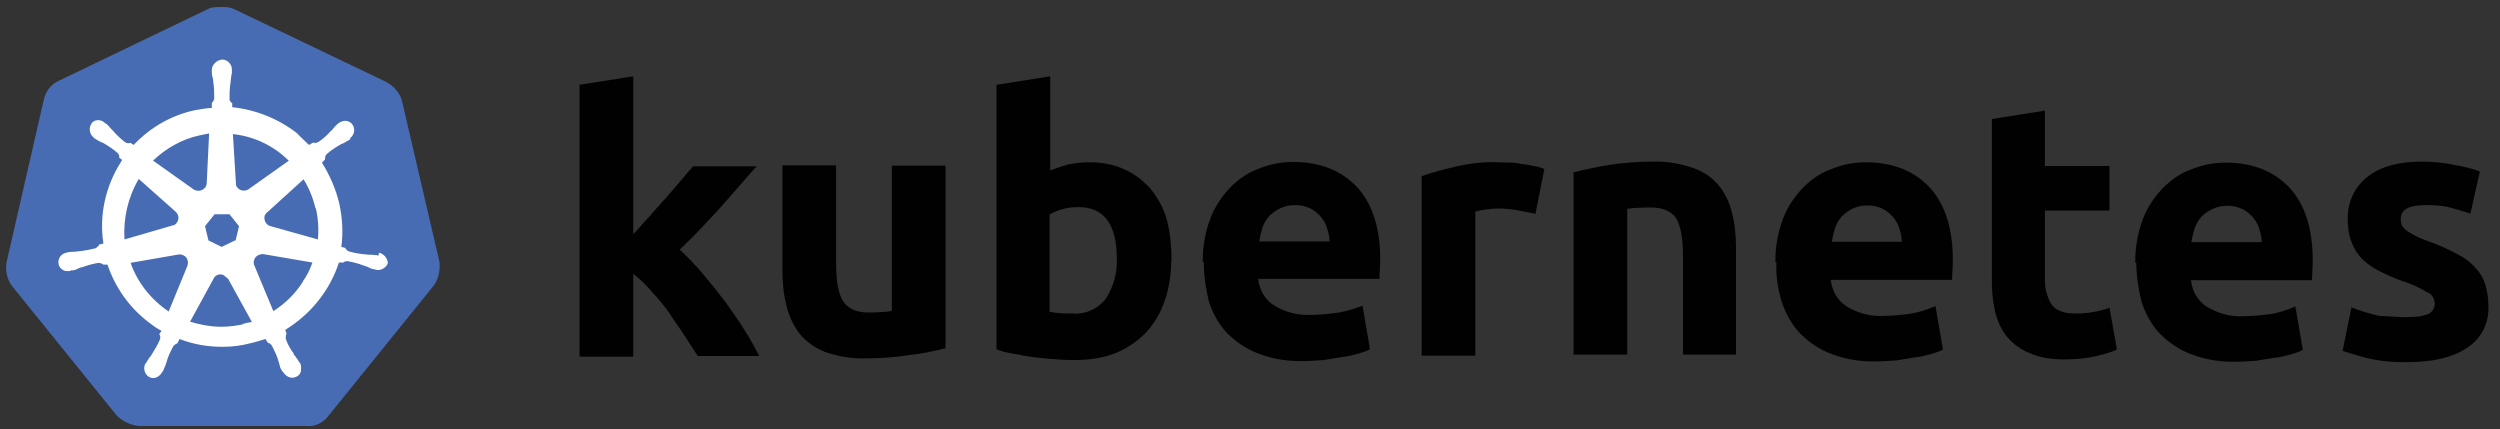
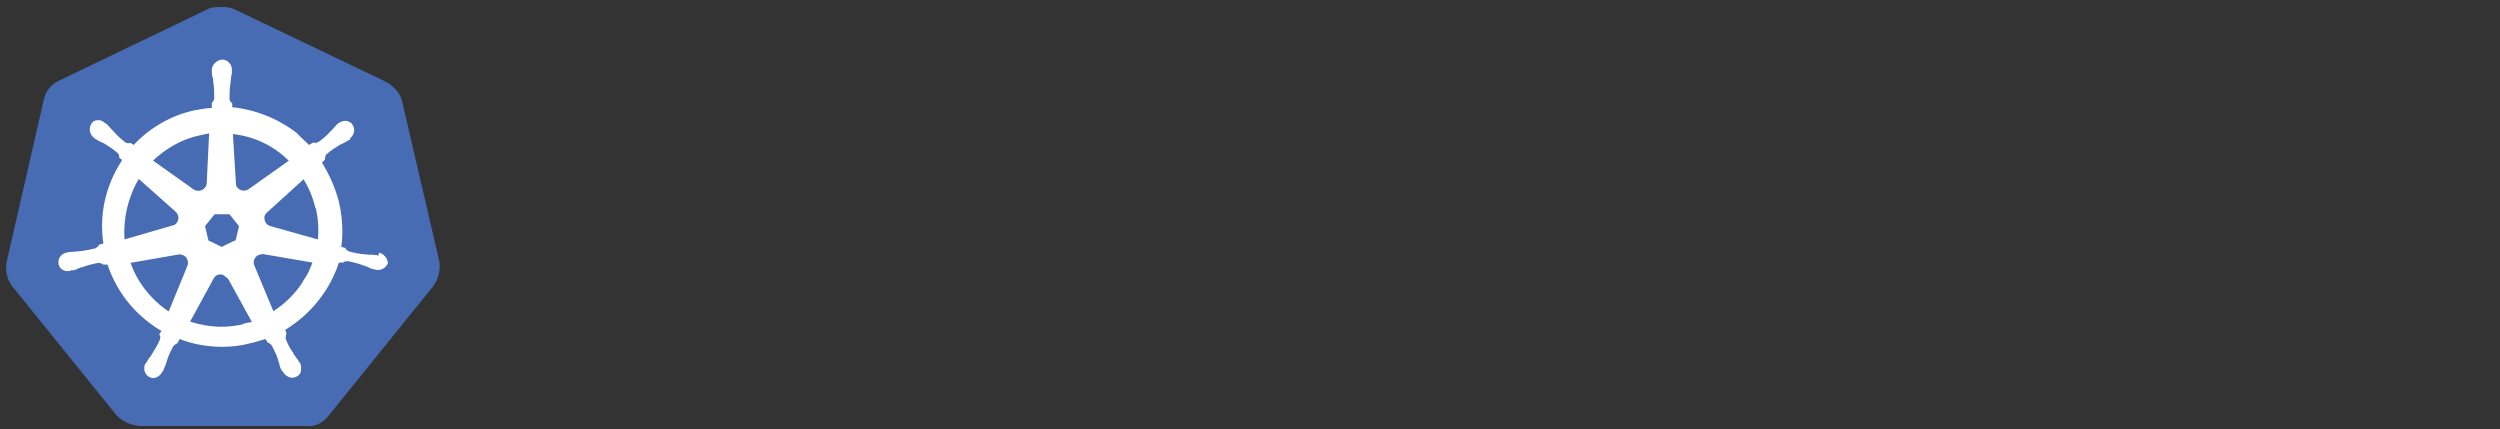
<svg xmlns="http://www.w3.org/2000/svg" width="163" height="28" viewBox="0 0 163 28" fill="none">
  <rect x="0" y="0" width="163" height="28" fill="#333333" stroke="none" />
  <path d="M26.197 6.526C26.042 6.017 25.643 5.596 25.156 5.33L15.296 0.61C15.03 0.477 14.742 0.455 14.498 0.455C14.255 0.455 13.944 0.455 13.701 0.522L3.841 5.263C3.353 5.485 2.999 5.906 2.866 6.46L0.429 17.095C0.34 17.649 0.451 18.203 0.783 18.646L7.607 27.088C8.006 27.487 8.538 27.731 9.092 27.775H19.949C20.525 27.841 21.079 27.576 21.434 27.088L28.258 18.646C28.59 18.203 28.701 17.649 28.657 17.095L26.197 6.526Z" fill="#486CB4" />
  <path d="M24.669 16.674C24.669 16.674 24.602 16.674 24.602 16.652C24.602 16.63 24.536 16.63 24.469 16.63C24.336 16.608 24.203 16.608 24.07 16.608C24.004 16.608 23.937 16.608 23.871 16.586H23.849C23.494 16.563 23.095 16.497 22.741 16.386C22.652 16.364 22.541 16.253 22.519 16.165L22.253 16.098C22.386 15.168 22.32 14.193 22.12 13.262C21.899 12.331 21.5 11.423 20.991 10.603L21.19 10.404C21.19 10.271 21.212 10.138 21.279 10.071C21.567 9.805 21.855 9.628 22.187 9.429C22.187 9.429 22.32 9.362 22.386 9.34C22.519 9.274 22.608 9.207 22.741 9.141C22.763 9.119 22.807 9.119 22.829 9.074C22.852 9.052 22.829 9.052 22.829 9.008C23.118 8.786 23.184 8.387 22.962 8.099C22.874 7.966 22.674 7.878 22.519 7.878C22.364 7.878 22.187 7.944 22.076 8.033H22.054C22.054 8.033 21.988 8.121 21.965 8.121C21.877 8.21 21.766 8.321 21.7 8.41C21.677 8.476 21.611 8.498 21.567 8.542C21.345 8.808 21.057 9.052 20.769 9.252C20.702 9.274 20.636 9.318 20.57 9.318C20.547 9.318 20.481 9.318 20.437 9.296H20.414L20.148 9.451C19.883 9.185 19.595 8.941 19.351 8.675C18.154 7.745 16.67 7.147 15.141 6.991V6.726H15.119C15.119 6.726 14.986 6.593 14.964 6.504C14.964 6.149 14.964 5.795 15.03 5.396C15.03 5.396 15.052 5.241 15.052 5.175C15.075 5.042 15.075 4.909 15.119 4.776V4.576C15.141 4.244 14.897 3.934 14.565 3.889C14.366 3.867 14.166 3.956 14.011 4.111C13.878 4.244 13.812 4.399 13.812 4.554V4.709C13.812 4.842 13.834 4.975 13.878 5.108C13.9 5.175 13.9 5.241 13.9 5.308C13.967 5.706 13.967 6.061 13.967 6.438C13.944 6.526 13.9 6.637 13.812 6.703V7.036C13.413 7.058 13.058 7.124 12.681 7.191C11.153 7.523 9.779 8.321 8.715 9.451L8.516 9.318H8.494C8.494 9.318 8.427 9.34 8.361 9.34C8.294 9.34 8.228 9.318 8.161 9.274C7.873 9.052 7.585 8.786 7.364 8.52C7.364 8.52 7.275 8.432 7.231 8.387C7.142 8.299 7.076 8.188 6.965 8.099C6.943 8.077 6.898 8.077 6.876 8.033H6.854C6.721 7.9 6.566 7.833 6.411 7.833C6.212 7.833 6.056 7.9 5.968 8.055C5.768 8.343 5.835 8.742 6.101 8.963L6.123 8.986C6.123 8.986 6.189 9.052 6.212 9.052C6.3 9.119 6.433 9.185 6.566 9.252C6.633 9.274 6.699 9.318 6.766 9.34C7.098 9.54 7.408 9.739 7.674 9.983C7.74 10.049 7.807 10.182 7.763 10.271L7.962 10.426C7.94 10.492 7.896 10.514 7.873 10.581C6.876 12.154 6.455 14.037 6.743 15.877L6.477 15.943L6.455 15.965C6.433 16.054 6.322 16.12 6.234 16.187C5.879 16.275 5.525 16.342 5.126 16.386C5.126 16.386 4.993 16.386 4.926 16.408C4.794 16.408 4.661 16.43 4.528 16.43C4.505 16.43 4.461 16.453 4.395 16.453C4.395 16.453 4.373 16.46 4.328 16.475C3.974 16.541 3.752 16.874 3.819 17.228C3.885 17.516 4.173 17.716 4.461 17.671C4.528 17.671 4.55 17.671 4.616 17.649C4.616 17.649 4.638 17.649 4.638 17.627C4.638 17.605 4.727 17.627 4.771 17.627C4.904 17.605 5.037 17.538 5.126 17.494C5.192 17.472 5.259 17.427 5.325 17.427H5.347C5.702 17.295 6.034 17.206 6.411 17.14H6.433C6.433 17.14 6.633 17.162 6.699 17.228C6.721 17.228 6.721 17.25 6.721 17.25H7.009C7.497 18.713 8.405 20.02 9.668 20.995C9.956 21.216 10.222 21.416 10.532 21.571L10.377 21.793L10.399 21.815C10.466 21.903 10.466 22.036 10.421 22.147C10.289 22.479 10.089 22.79 9.912 23.078C9.912 23.078 9.845 23.211 9.779 23.277C9.712 23.343 9.646 23.477 9.557 23.609C9.535 23.632 9.535 23.676 9.491 23.698C9.491 23.698 9.491 23.72 9.469 23.72C9.314 24.053 9.447 24.429 9.735 24.584C9.801 24.607 9.89 24.651 9.956 24.651C10.222 24.651 10.444 24.496 10.577 24.252C10.577 24.252 10.577 24.23 10.599 24.23C10.599 24.208 10.621 24.163 10.665 24.141C10.687 24.008 10.754 23.92 10.798 23.787L10.865 23.587C10.953 23.233 11.13 22.9 11.286 22.59C11.352 22.502 11.441 22.435 11.552 22.391C11.552 22.391 11.559 22.383 11.574 22.369L11.707 22.103C12.615 22.457 13.546 22.612 14.521 22.612C15.097 22.612 15.695 22.546 16.271 22.391C16.625 22.324 16.98 22.191 17.312 22.103L17.445 22.324C17.445 22.324 17.468 22.324 17.468 22.346C17.556 22.369 17.667 22.435 17.733 22.546C17.889 22.878 18.066 23.188 18.154 23.543L18.221 23.765C18.243 23.898 18.287 24.03 18.354 24.119C18.376 24.141 18.376 24.186 18.42 24.208C18.42 24.208 18.42 24.23 18.442 24.23C18.575 24.451 18.797 24.629 19.063 24.629C19.151 24.629 19.218 24.607 19.329 24.562C19.462 24.496 19.595 24.363 19.617 24.208C19.639 24.053 19.639 23.875 19.595 23.72L19.572 23.698C19.572 23.676 19.55 23.632 19.506 23.609C19.439 23.477 19.373 23.388 19.284 23.277C19.262 23.211 19.218 23.188 19.151 23.122V23.055C18.93 22.767 18.753 22.435 18.642 22.125C18.62 22.036 18.62 21.903 18.664 21.793C18.664 21.77 18.686 21.77 18.686 21.77L18.598 21.505C20.237 20.507 21.5 18.956 22.098 17.117H22.386C22.453 17.051 22.541 17.029 22.652 17.029H22.674C23.029 17.095 23.384 17.184 23.716 17.317H23.738C23.738 17.317 23.871 17.383 23.937 17.383C24.07 17.45 24.159 17.516 24.292 17.538C24.314 17.538 24.358 17.561 24.425 17.561C24.425 17.561 24.447 17.568 24.491 17.583C24.491 17.583 24.58 17.605 24.646 17.605C24.934 17.605 25.2 17.405 25.289 17.162C25.267 16.807 25.001 16.541 24.713 16.475L24.669 16.674ZM15.318 15.677L14.454 16.098L13.59 15.677L13.368 14.746L13.989 13.971H14.964L15.584 14.746L15.363 15.677H15.318ZM20.592 13.572C20.747 14.259 20.791 14.924 20.725 15.611L17.645 14.746C17.357 14.68 17.202 14.392 17.246 14.104C17.268 14.015 17.312 13.949 17.379 13.882L19.794 11.689C20.148 12.265 20.414 12.908 20.57 13.594L20.592 13.572ZM18.841 10.47L16.182 12.354C15.961 12.486 15.628 12.442 15.473 12.221C15.407 12.154 15.385 12.088 15.385 11.999L15.185 8.742C16.603 8.897 17.866 9.517 18.841 10.492V10.47ZM12.992 8.831L13.634 8.698L13.479 11.932C13.479 12.221 13.213 12.442 12.925 12.442C12.837 12.442 12.77 12.42 12.659 12.376L9.978 10.47C10.82 9.672 11.862 9.074 12.992 8.831ZM9.048 11.667L11.441 13.794C11.662 13.993 11.707 14.303 11.507 14.547C11.441 14.636 11.374 14.68 11.241 14.702L8.117 15.611C8.028 14.259 8.339 12.863 9.048 11.667ZM8.494 17.14L11.684 16.586C11.95 16.586 12.194 16.741 12.238 17.007C12.261 17.095 12.261 17.228 12.216 17.339L10.998 20.308C9.868 19.555 8.959 18.425 8.516 17.14H8.494ZM15.828 21.15C15.385 21.239 14.919 21.305 14.432 21.305C13.745 21.305 13.036 21.172 12.393 20.973L13.967 18.092C14.122 17.893 14.388 17.826 14.609 17.959C14.698 18.026 14.764 18.092 14.875 18.181L16.426 20.995C16.227 21.017 16.027 21.061 15.806 21.128L15.828 21.15ZM19.772 18.336C19.284 19.111 18.598 19.798 17.822 20.286L16.559 17.25C16.493 16.984 16.625 16.741 16.847 16.63C16.936 16.608 17.047 16.563 17.135 16.563L20.37 17.117C20.215 17.561 20.016 17.982 19.75 18.336H19.772Z" fill="white" />
-   <path d="M156.992 20.663C157.435 20.685 157.922 20.64 158.343 20.463C158.609 20.33 158.764 20.042 158.742 19.754C158.72 19.422 158.521 19.134 158.233 19.045C157.745 18.757 157.191 18.491 156.659 18.336C156.106 18.137 155.618 17.915 155.175 17.693C154.754 17.494 154.399 17.25 154.045 16.918C153.713 16.586 153.491 16.231 153.336 15.81C153.136 15.323 153.07 14.813 153.07 14.281C153.048 13.218 153.513 12.176 154.355 11.534C155.219 10.847 156.394 10.537 157.878 10.537C158.587 10.537 159.341 10.603 160.05 10.758C160.603 10.847 161.157 10.98 161.689 11.179L161.069 13.927C160.626 13.772 160.205 13.661 159.739 13.528C159.23 13.395 158.676 13.373 158.166 13.373C157.058 13.373 156.527 13.661 156.527 14.281C156.527 14.414 156.549 14.547 156.593 14.68C156.659 14.813 156.748 14.902 156.881 15.012C157.014 15.123 157.213 15.212 157.435 15.345C157.657 15.478 157.989 15.611 158.366 15.744C159.008 15.965 159.651 16.253 160.249 16.586C160.692 16.807 161.091 17.095 161.423 17.494C161.711 17.782 161.911 18.137 162.044 18.558C162.177 19.001 162.243 19.466 162.243 19.909C162.31 21.017 161.8 22.081 160.847 22.679C159.939 23.299 158.654 23.609 156.97 23.609C156.039 23.632 155.131 23.543 154.222 23.321C153.713 23.188 153.225 23.033 152.738 22.878L153.314 20.042C153.89 20.264 154.51 20.463 155.131 20.596C155.773 20.618 156.394 20.685 157.036 20.685M139.222 17.14C139.2 16.165 139.377 15.19 139.709 14.303C139.997 13.528 140.463 12.841 141.039 12.243C141.593 11.689 142.213 11.268 142.922 11.024C143.631 10.736 144.384 10.603 145.116 10.603C146.866 10.603 148.24 11.157 149.259 12.221C150.256 13.284 150.788 14.88 150.788 16.94C150.788 17.14 150.788 17.361 150.766 17.627C150.766 17.893 150.743 18.07 150.743 18.27H142.856C142.922 18.956 143.276 19.599 143.853 19.976C144.562 20.419 145.404 20.663 146.246 20.618C146.866 20.618 147.509 20.552 148.129 20.463C148.639 20.375 149.17 20.197 149.658 19.976L150.145 22.812C149.924 22.945 149.658 23.011 149.392 23.1C149.037 23.188 148.683 23.299 148.328 23.321C147.93 23.388 147.553 23.454 147.11 23.521C146.689 23.543 146.246 23.587 145.78 23.587C144.783 23.609 143.808 23.454 142.878 23.1C142.102 22.812 141.415 22.346 140.839 21.77C140.285 21.194 139.909 20.485 139.643 19.732C139.421 18.868 139.288 17.982 139.288 17.14M147.464 15.81C147.464 15.522 147.398 15.234 147.309 14.946C147.243 14.658 147.088 14.436 146.91 14.193C146.711 13.971 146.489 13.772 146.223 13.639C145.891 13.484 145.581 13.417 145.226 13.417C144.872 13.417 144.539 13.484 144.229 13.639C143.963 13.772 143.72 13.927 143.52 14.148C143.321 14.37 143.166 14.636 143.077 14.924C142.988 15.212 142.922 15.5 142.878 15.788H147.464M129.827 7.767L133.328 7.213V10.825H137.538V13.727H133.328V18.048C133.306 18.668 133.417 19.267 133.727 19.798C133.993 20.219 134.502 20.441 135.3 20.441C135.699 20.441 136.075 20.419 136.43 20.352C136.829 20.286 137.183 20.197 137.538 20.064L138.025 22.79C137.582 22.989 137.095 23.122 136.607 23.233C135.987 23.366 135.344 23.432 134.702 23.432C133.904 23.454 133.084 23.343 132.353 23.033C131.777 22.812 131.245 22.413 130.868 21.97C130.47 21.482 130.226 20.906 130.071 20.286C129.916 19.577 129.849 18.823 129.871 18.114V7.767M115.757 17.117C115.735 16.142 115.912 15.168 116.245 14.281C116.533 13.506 116.998 12.819 117.574 12.221C118.128 11.667 118.748 11.246 119.457 11.002C120.166 10.714 120.92 10.581 121.651 10.581C123.401 10.581 124.775 11.135 125.794 12.198C126.791 13.262 127.323 14.857 127.323 16.918C127.323 17.117 127.323 17.339 127.301 17.605C127.279 17.871 127.279 18.048 127.279 18.247H119.369C119.435 18.934 119.79 19.577 120.366 19.953C121.075 20.397 121.917 20.64 122.759 20.596C123.379 20.596 124.022 20.53 124.642 20.441C125.152 20.352 125.684 20.175 126.193 19.953L126.681 22.79C126.459 22.923 126.193 22.989 125.927 23.078C125.573 23.166 125.218 23.277 124.864 23.299C124.465 23.366 124.088 23.432 123.645 23.499C123.224 23.521 122.781 23.565 122.316 23.565C121.319 23.587 120.344 23.432 119.413 23.078C118.638 22.79 117.951 22.324 117.375 21.748C116.821 21.172 116.444 20.463 116.178 19.71C115.912 18.846 115.779 17.959 115.824 17.117M124 15.788C124 15.5 123.933 15.212 123.845 14.924C123.778 14.636 123.623 14.414 123.446 14.17C123.246 13.949 123.025 13.749 122.759 13.617C122.426 13.461 122.116 13.395 121.762 13.395C121.407 13.395 121.075 13.461 120.765 13.617C120.499 13.749 120.277 13.905 120.078 14.126C119.878 14.348 119.723 14.614 119.635 14.902C119.546 15.19 119.48 15.478 119.435 15.766H124M102.574 11.246C103.327 11.046 104.102 10.891 104.878 10.758C105.853 10.603 106.85 10.537 107.825 10.537C108.689 10.514 109.575 10.67 110.417 10.958C111.06 11.179 111.636 11.578 112.057 12.088C112.478 12.597 112.766 13.218 112.921 13.86C113.12 14.614 113.187 15.389 113.187 16.165V23.122H109.73V16.63C109.73 15.5 109.575 14.724 109.287 14.237C108.999 13.794 108.445 13.528 107.648 13.528C107.382 13.528 107.138 13.528 106.85 13.55C106.562 13.55 106.34 13.572 106.097 13.617V23.122H102.596V11.268M100.136 13.949C99.804 13.882 99.449 13.794 99.028 13.727C98.585 13.639 98.12 13.594 97.677 13.594C97.411 13.594 97.167 13.617 96.879 13.661C96.658 13.683 96.436 13.727 96.192 13.794V23.188H92.691V11.489C93.4 11.223 94.154 11.046 94.885 10.869C95.816 10.647 96.79 10.537 97.721 10.581C97.943 10.581 98.164 10.603 98.408 10.603C98.674 10.603 98.918 10.625 99.206 10.692C99.472 10.714 99.715 10.758 100.003 10.825C100.225 10.847 100.446 10.913 100.69 11.024L100.114 13.927M78.422 17.095C78.4 16.12 78.577 15.145 78.91 14.259C79.198 13.484 79.663 12.797 80.239 12.198C80.793 11.645 81.413 11.223 82.122 10.98C82.832 10.692 83.585 10.559 84.316 10.559C86.066 10.559 87.44 11.113 88.459 12.176C89.457 13.24 89.988 14.835 89.988 16.852C89.988 17.051 89.988 17.272 89.966 17.538C89.944 17.804 89.944 17.982 89.944 18.181H82.034C82.1 18.868 82.455 19.51 83.031 19.887C83.74 20.33 84.582 20.574 85.424 20.53C86.044 20.53 86.687 20.463 87.307 20.375C87.817 20.286 88.349 20.109 88.836 19.931L89.323 22.767C89.102 22.9 88.836 22.967 88.57 23.055C88.216 23.144 87.861 23.255 87.507 23.277C87.108 23.343 86.731 23.41 86.288 23.477C85.867 23.499 85.424 23.543 84.959 23.543C83.962 23.565 82.987 23.41 82.056 23.055C81.28 22.767 80.594 22.302 80.017 21.726C79.463 21.15 79.087 20.441 78.821 19.688C78.622 18.823 78.489 17.982 78.489 17.095M86.687 15.766C86.687 15.478 86.62 15.19 86.532 14.902C86.465 14.614 86.31 14.392 86.133 14.148C85.933 13.927 85.712 13.727 85.446 13.594C85.114 13.439 84.803 13.373 84.449 13.373C84.094 13.373 83.762 13.439 83.452 13.594C83.186 13.727 82.942 13.882 82.743 14.104C82.543 14.325 82.388 14.591 82.3 14.88C82.211 15.168 82.145 15.456 82.1 15.744H86.687M72.816 16.874C72.816 14.614 71.974 13.506 70.335 13.506C69.98 13.506 69.626 13.528 69.271 13.639C68.983 13.705 68.695 13.838 68.429 13.993V20.33C68.584 20.352 68.828 20.397 69.072 20.419C69.316 20.441 69.626 20.441 69.936 20.441C70.778 20.507 71.576 20.153 72.107 19.466C72.595 18.691 72.861 17.782 72.816 16.852M76.362 16.984C76.362 17.893 76.229 18.801 75.918 19.665C75.653 20.441 75.231 21.128 74.7 21.704C74.124 22.28 73.437 22.745 72.706 23.033C71.841 23.366 70.933 23.477 69.98 23.477C69.559 23.477 69.116 23.454 68.651 23.41C68.208 23.388 67.742 23.321 67.299 23.277C66.878 23.211 66.457 23.144 66.036 23.055C65.615 22.989 65.261 22.9 64.973 22.767V5.529L68.474 4.975V11.113C68.872 10.958 69.271 10.825 69.692 10.714C70.135 10.625 70.601 10.581 71.044 10.581C71.841 10.581 72.617 10.714 73.37 11.068C74.013 11.357 74.589 11.822 75.054 12.354C75.542 12.974 75.896 13.639 76.096 14.392C76.295 15.19 76.384 16.098 76.384 17.007M61.649 22.701C60.896 22.9 60.12 23.055 59.345 23.144C58.37 23.299 57.373 23.366 56.398 23.366C55.489 23.388 54.625 23.233 53.783 22.945C53.141 22.679 52.587 22.302 52.144 21.77C51.723 21.216 51.435 20.596 51.279 19.931C51.08 19.178 51.014 18.38 51.014 17.605V10.78H54.514V17.206C54.514 18.336 54.669 19.156 54.958 19.621C55.246 20.086 55.8 20.375 56.597 20.375C56.863 20.375 57.107 20.375 57.395 20.352C57.683 20.33 57.904 20.33 58.148 20.264V10.803H61.649V22.701ZM41.287 15.278C41.641 14.88 41.973 14.503 42.35 14.104C42.705 13.683 43.059 13.306 43.414 12.908C43.768 12.486 44.1 12.132 44.389 11.777C44.677 11.423 44.965 11.091 45.186 10.847H49.33C48.488 11.777 47.69 12.73 46.914 13.594C46.117 14.459 45.275 15.367 44.322 16.275C44.832 16.763 45.319 17.25 45.785 17.804C46.272 18.38 46.759 18.979 47.247 19.621C47.69 20.241 48.155 20.884 48.532 21.505C48.931 22.125 49.241 22.701 49.507 23.211H45.496C45.23 22.79 44.943 22.369 44.632 21.881C44.322 21.394 43.945 20.906 43.635 20.397C43.281 19.909 42.882 19.422 42.461 18.979C42.106 18.558 41.708 18.181 41.287 17.849V23.255H37.786V5.529L41.287 4.975V15.278Z" fill="#010101" />
</svg>